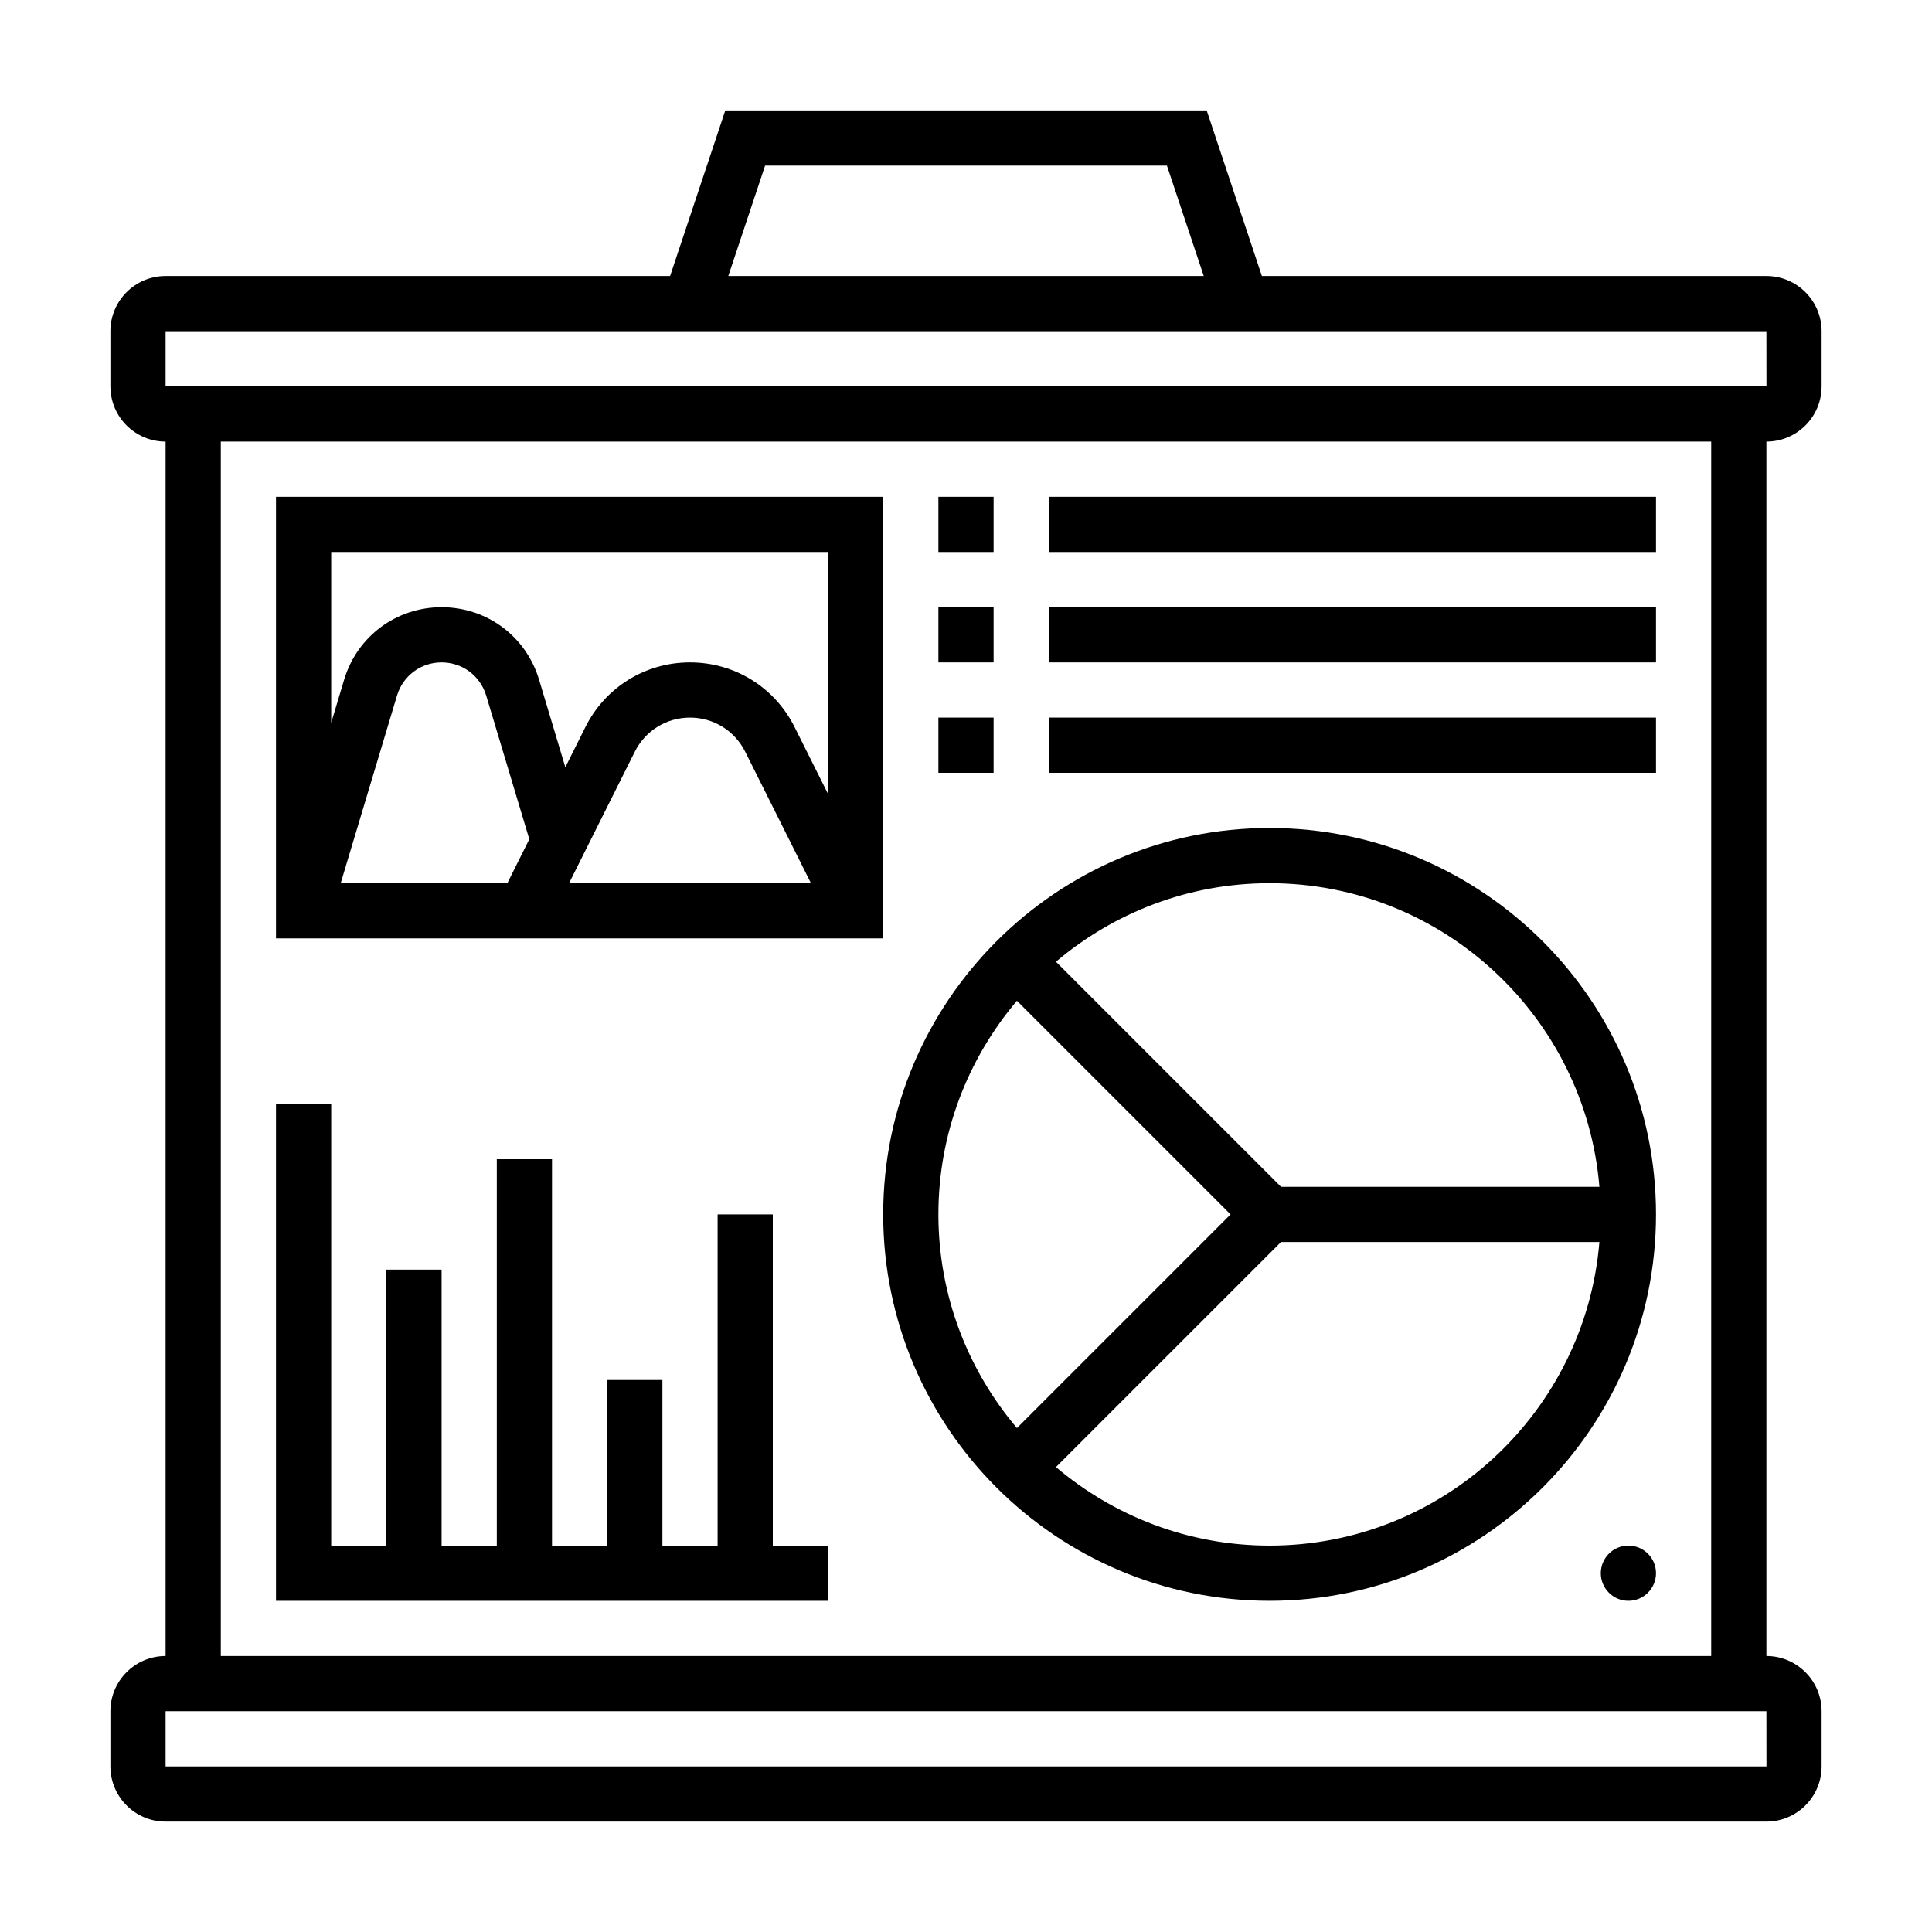
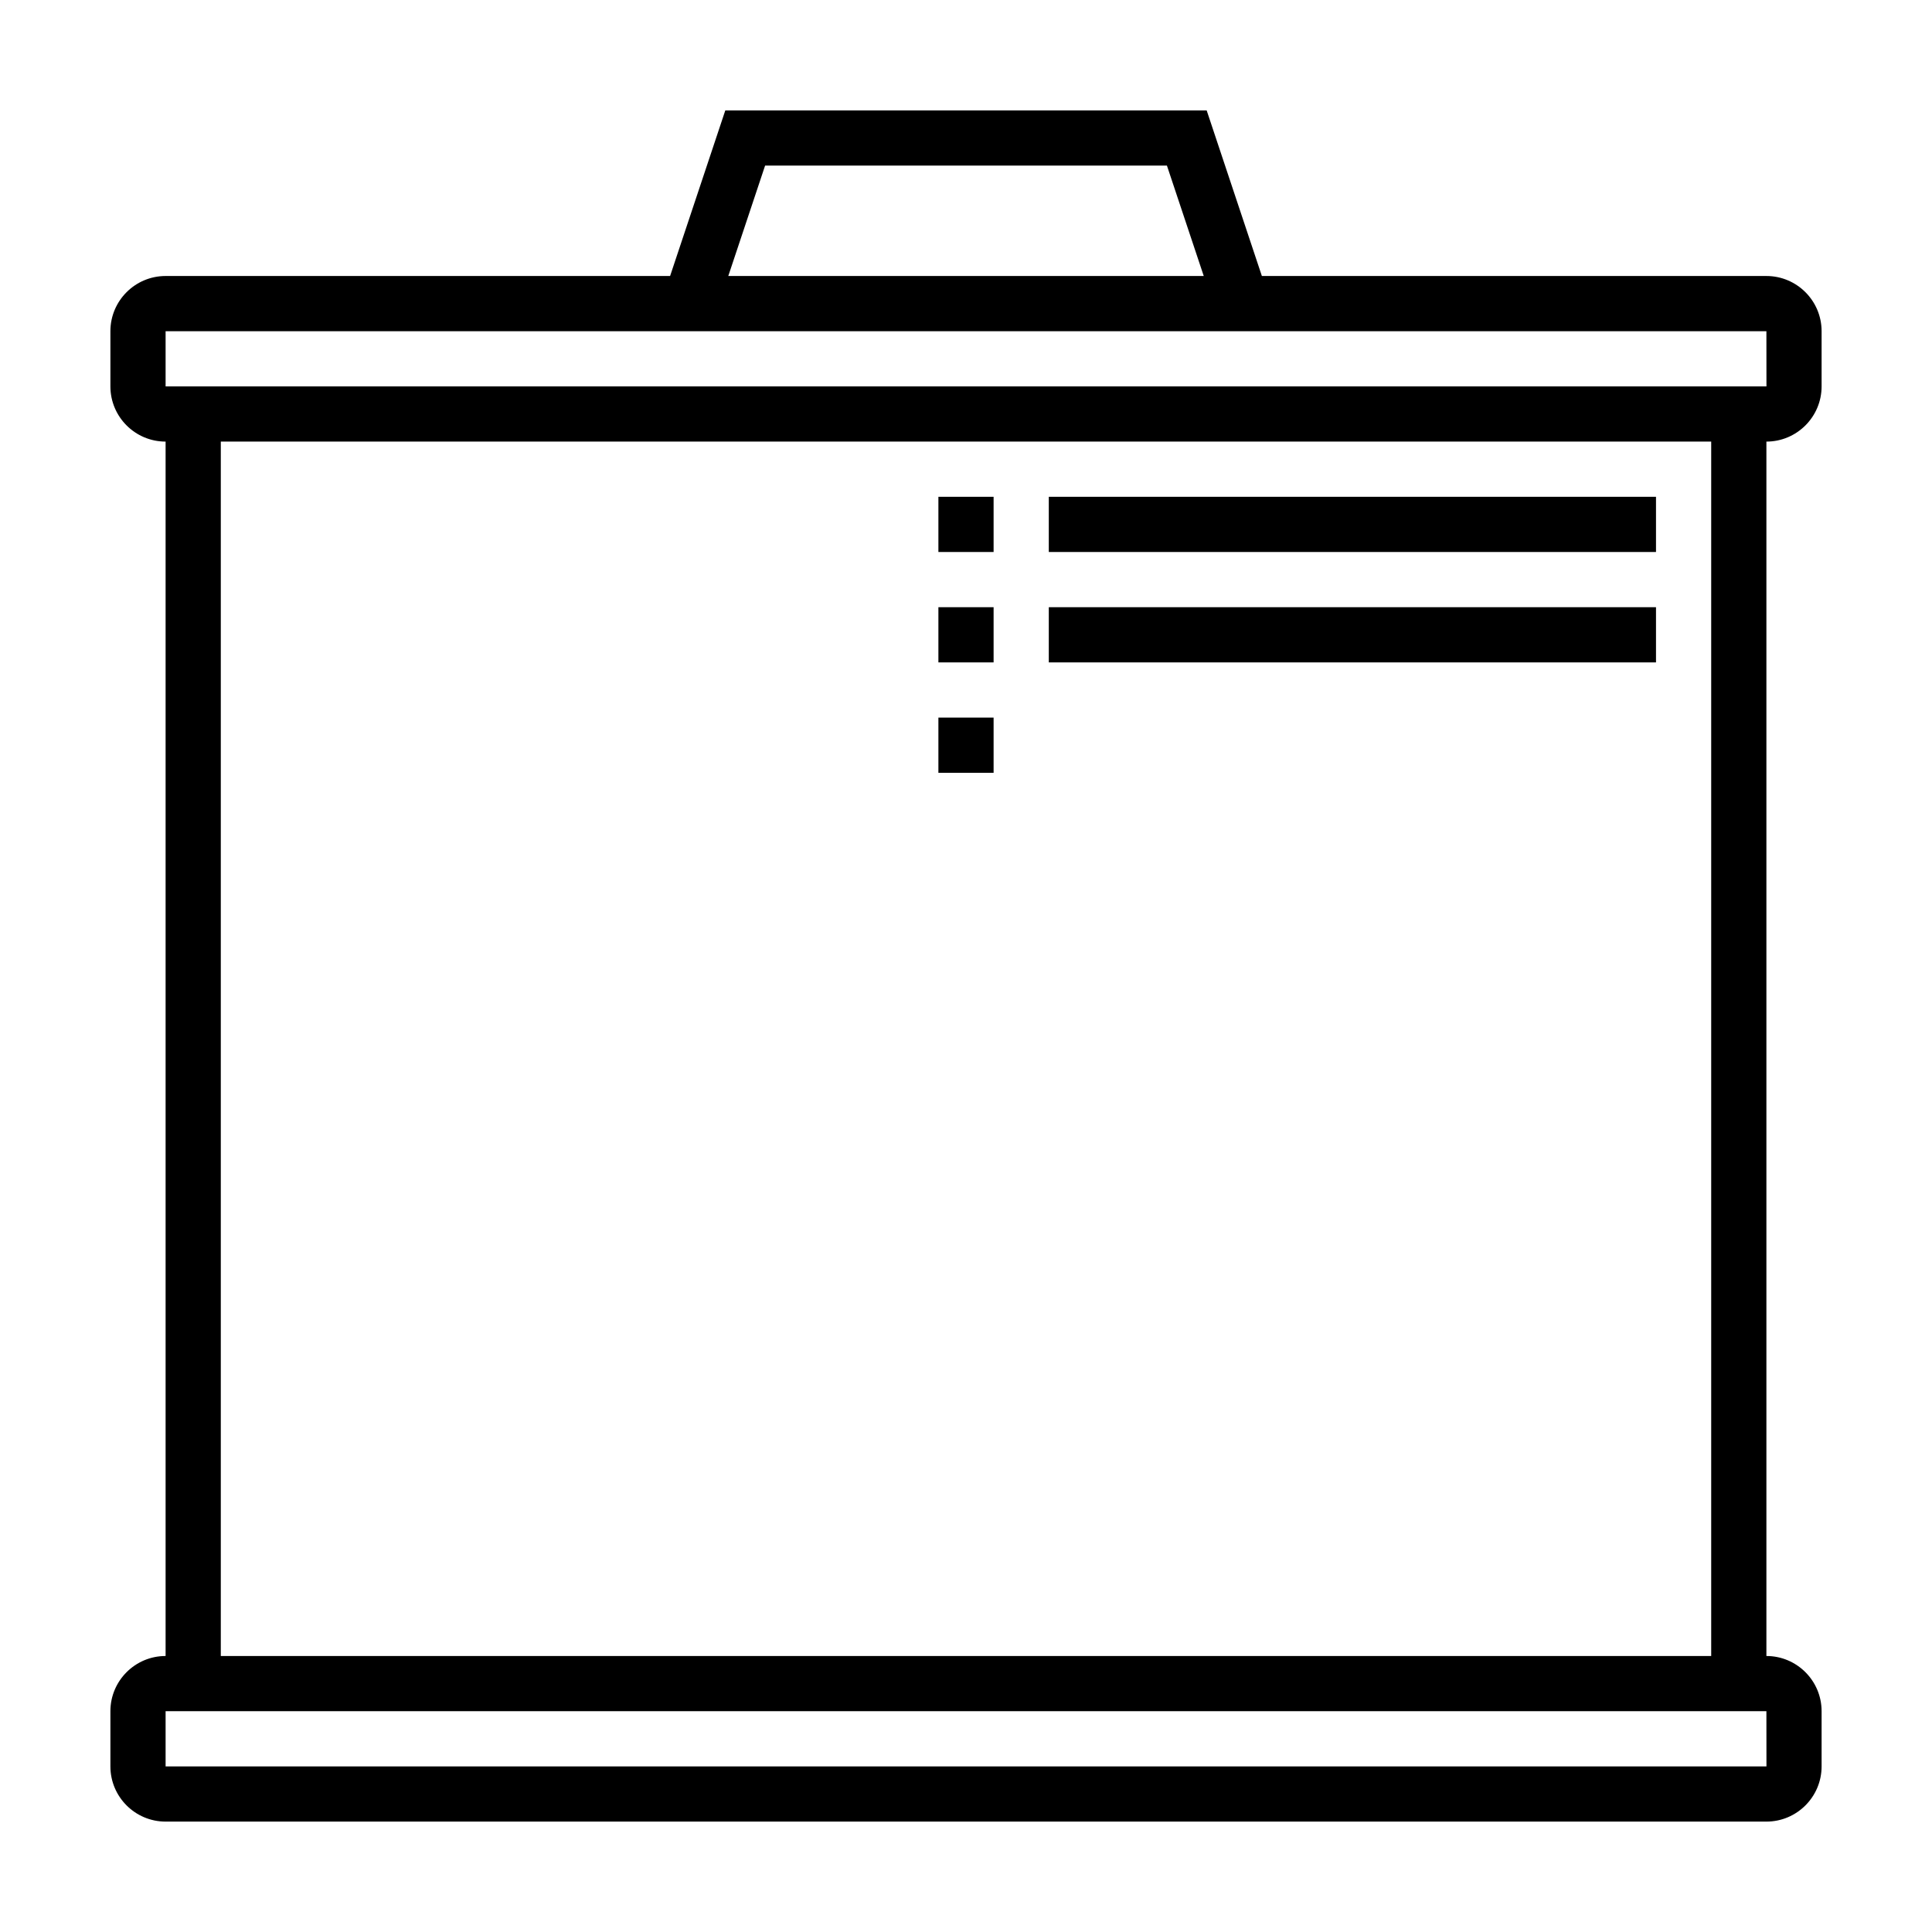
<svg xmlns="http://www.w3.org/2000/svg" width="70" height="70" viewBox="0 0 70 70" fill="none">
  <path d="M66 14V12C66 10.897 65.103 10 64 10H45.72L43.72 4H26.279L24.279 10H6C4.897 10 4 10.897 4 12V14C4 15.103 4.897 16 6 16V60C4.897 60 4 60.897 4 62V64C4 65.103 4.897 66 6 66H64C65.103 66 66 65.103 66 64V62C66 60.897 65.103 60 64 60V16C65.103 16 66 15.103 66 14ZM27.721 6H42.28L43.614 10H26.387L27.721 6ZM6 12H64L64.002 14H6V12ZM64.002 64H6V62H64L64.002 64ZM62 60H8V16H62V60Z" fill="black" />
-   <path d="M46 58C53.72 58 60 51.72 60 44C60 36.28 53.72 30 46 30C38.28 30 32 36.28 32 44C32 51.72 38.28 58 46 58ZM44.586 44L36.845 51.741C35.074 49.649 34 46.949 34 44C34 41.051 35.074 38.351 36.845 36.259L44.586 44ZM46 56C43.051 56 40.351 54.926 38.259 53.155L46.414 45H57.949C57.438 51.15 52.28 56 46 56ZM57.949 43H46.414L38.259 34.845C40.351 33.074 43.051 32 46 32C52.28 32 57.438 36.85 57.949 43Z" fill="black" />
  <path d="M34 18H36V20H34V18Z" fill="black" />
  <path d="M38 18H60V20H38V18Z" fill="black" />
  <path d="M34 22H36V24H34V22Z" fill="black" />
  <path d="M38 22H60V24H38V22Z" fill="black" />
  <path d="M34 26H36V28H34V26Z" fill="black" />
-   <path d="M38 26H60V28H38V26Z" fill="black" />
-   <path d="M32 18H10V34H32V18ZM30 20V28.764L28.789 26.342C28.067 24.897 26.615 24 25 24C23.385 24 21.933 24.897 21.211 26.342L20.483 27.798L19.532 24.629C19.062 23.057 17.642 22 16 22C14.358 22 12.938 23.057 12.468 24.629L12 26.188V20H30ZM18.382 32H12.344L14.384 25.203C14.6 24.483 15.249 24 16 24C16.751 24 17.4 24.483 17.616 25.203L19.178 30.407L18.382 32ZM23 27.236C23.381 26.474 24.147 26 25 26C25.853 26 26.619 26.474 27 27.236L29.382 32H20.618L23 27.236Z" fill="black" />
-   <path d="M30 58V56H28V44H26V56H24V50H22V56H20V42H18V56H16V46H14V56H12V40H10V58H30Z" fill="black" />
-   <path d="M59 58C59.552 58 60 57.552 60 57C60 56.448 59.552 56 59 56C58.448 56 58 56.448 58 57C58 57.552 58.448 58 59 58Z" fill="black" />
</svg>